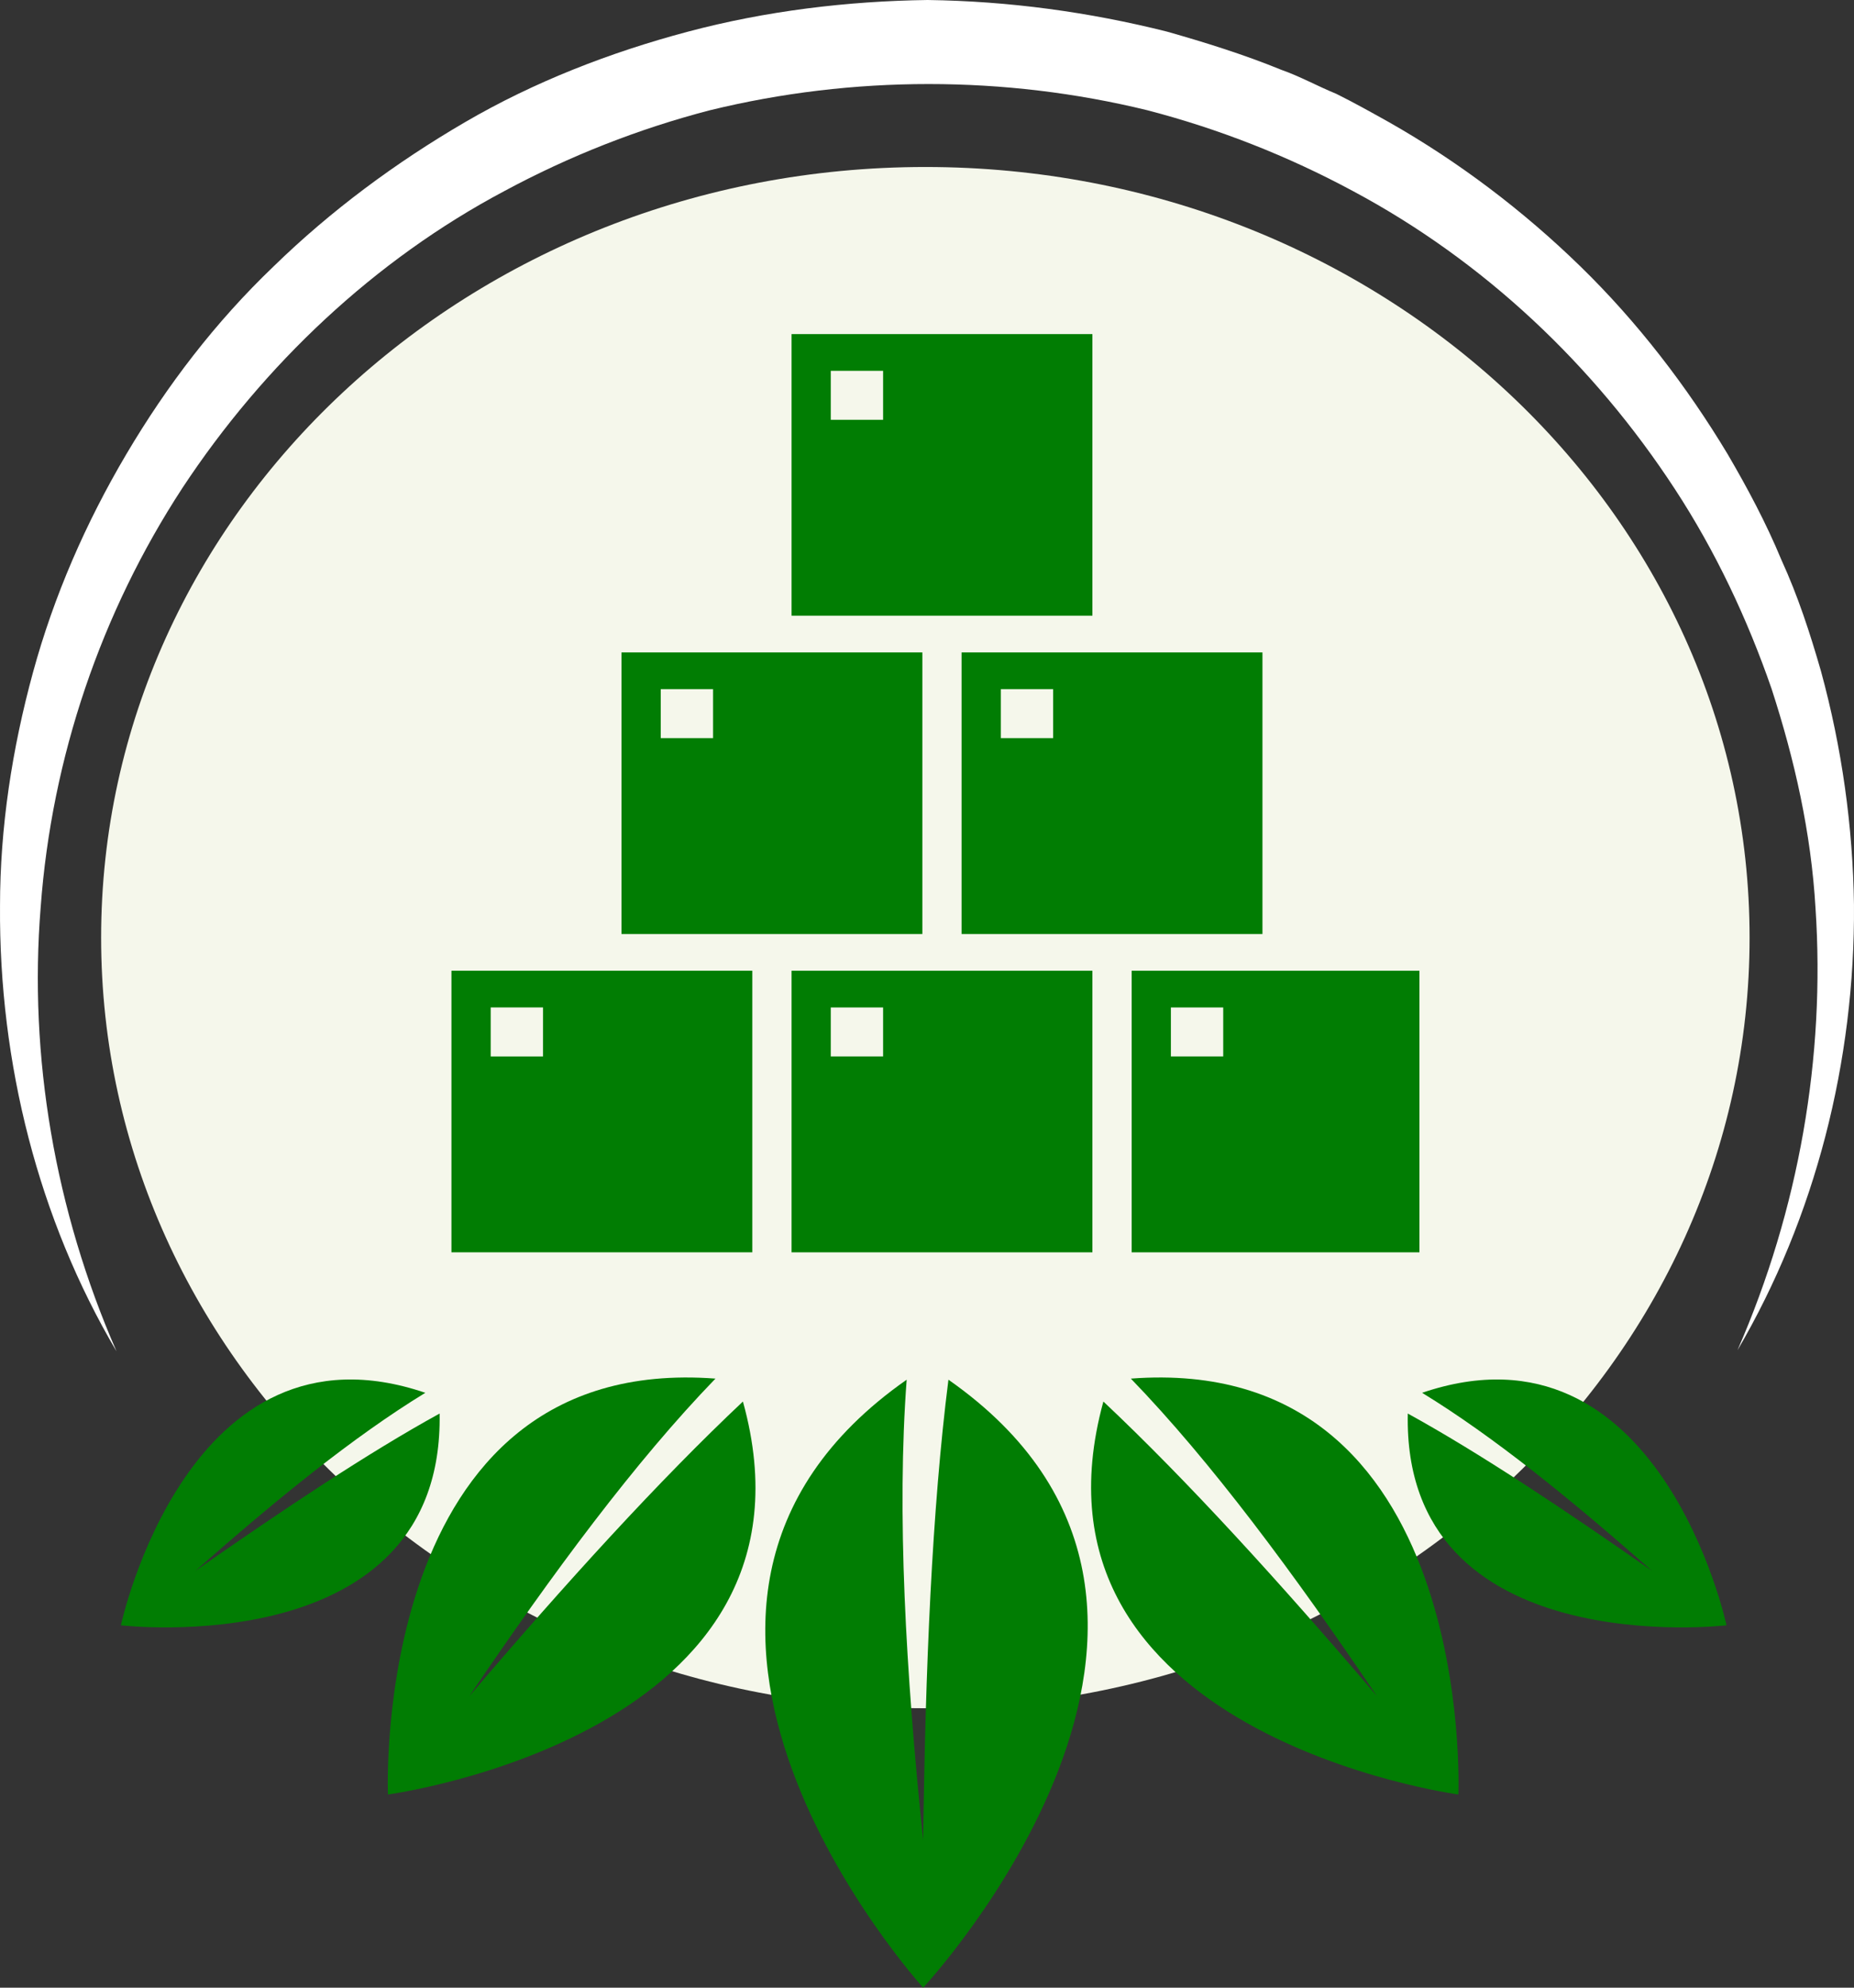
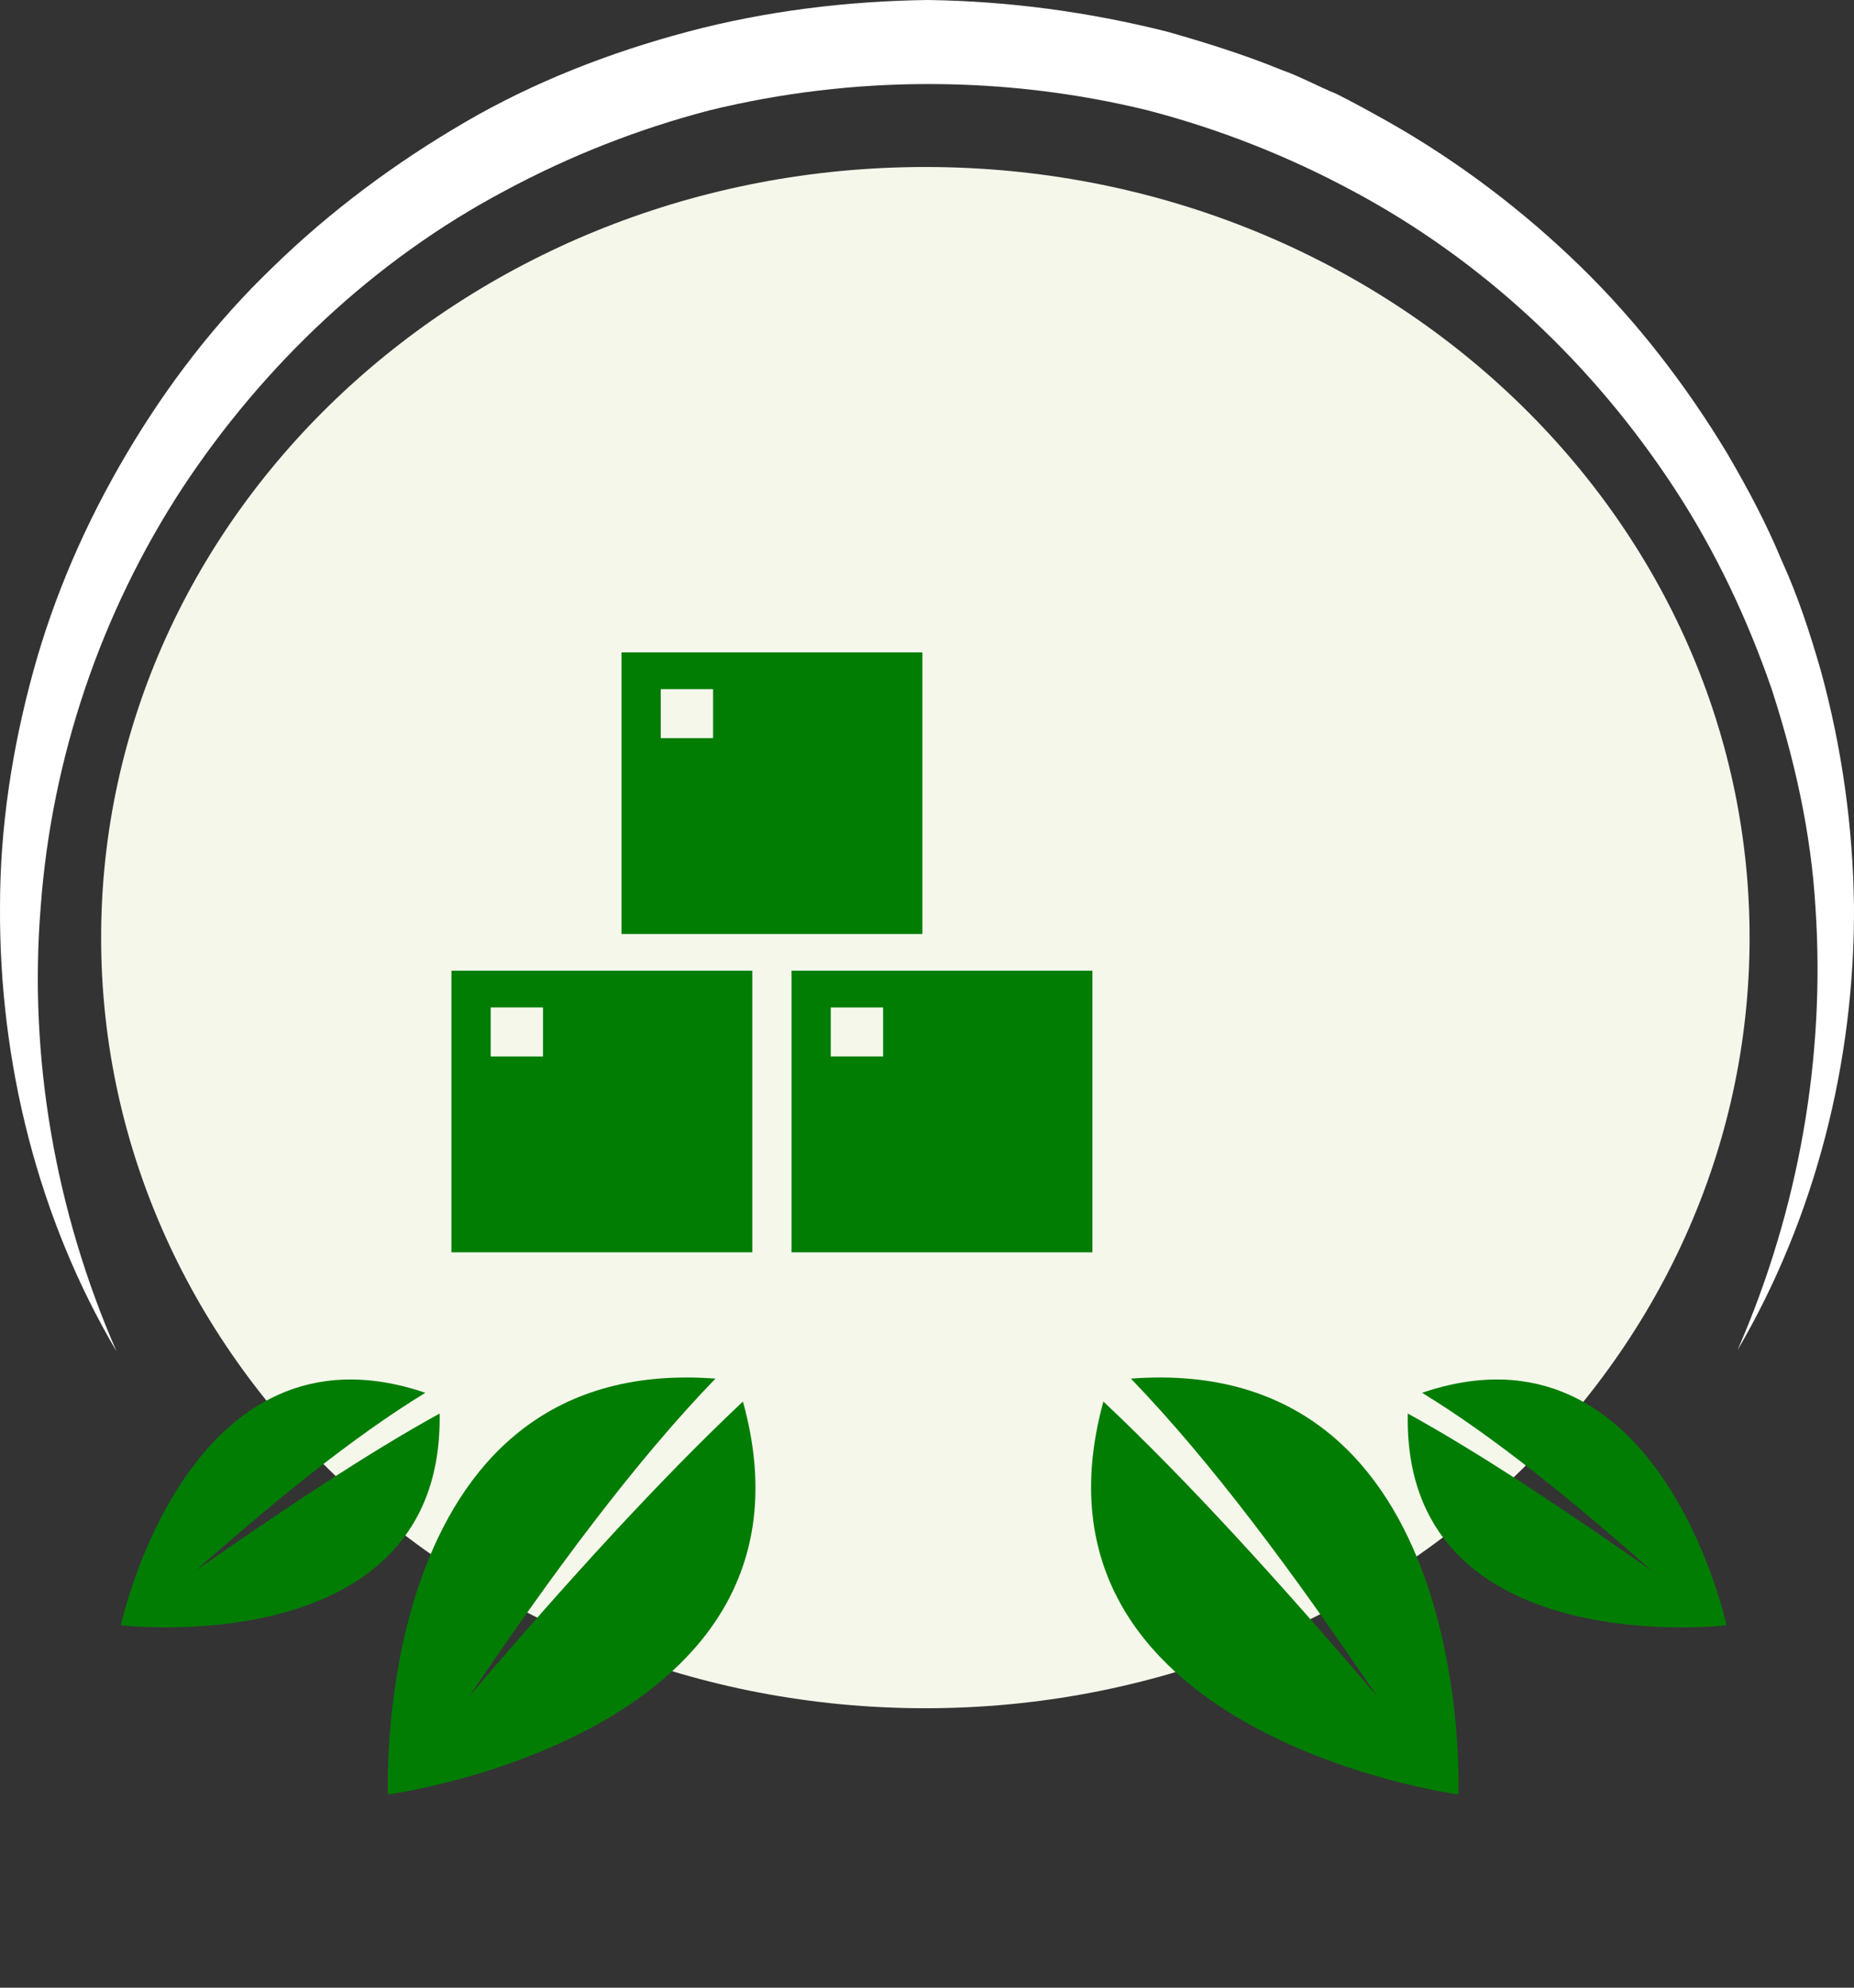
<svg xmlns="http://www.w3.org/2000/svg" xmlns:ns1="http://sodipodi.sourceforge.net/DTD/sodipodi-0.dtd" xmlns:ns2="http://www.inkscape.org/namespaces/inkscape" width="112" height="120" viewBox="0 0 112 120" fill="none" version="1.1" id="svg74" ns1:docname="service_card_6.svg" ns2:version="0.92.4 (5da689c313, 2019-01-14)">
  <rect x="0" y="0" width="112" height="120" fill="#333333" stroke="none" />
  <ns1:namedview pagecolor="#ffffff" bordercolor="#666666" borderopacity="1" objecttolerance="10" gridtolerance="10" guidetolerance="10" ns2:pageopacity="0" ns2:pageshadow="2" ns2:window-width="1920" ns2:window-height="991" id="namedview76" showgrid="false" ns2:zoom="4.7022601" ns2:cx="50.349364" ns2:cy="63.982511" ns2:window-x="-9" ns2:window-y="-9" ns2:window-maximized="1" ns2:current-layer="svg74" />
  <path d="M55.9 10.082C83.399 10.082 105.692 30.912 105.692 56.606C105.692 82.301 83.399 103.13 55.9 103.13C28.401 103.13 6.109 82.301 6.109 56.606C6.109 30.912 28.401 10.082 55.9 10.082Z" fill="#F5F7EB" id="path45" />
  <path d="M104.961 81.516C109.675 73.476 112.065 64.053 111.999 54.629C111.932 49.885 111.268 45.14 110.007 40.527C109.343 38.221 108.613 35.98 107.617 33.806C106.688 31.565 105.559 29.456 104.364 27.413C101.908 23.328 98.92 19.44 95.468 16.079C92.016 12.718 88.099 9.753 83.916 7.381C82.854 6.787 81.792 6.194 80.73 5.667C79.601 5.206 78.539 4.613 77.41 4.217C75.153 3.295 72.829 2.57 70.506 1.911C65.792 0.725 60.946 0.066 56.033 -1.52588e-05C51.187 0.066 46.274 0.659 41.56 1.911C36.847 3.163 32.266 4.942 28.084 7.381C23.901 9.819 19.984 12.718 16.532 16.079C13.014 19.44 10.092 23.262 7.636 27.413C5.18 31.565 3.254 35.98 1.993 40.593C0.732 45.206 0.001 49.951 0.001 54.695C-0.065 64.184 2.325 73.608 7.039 81.582C3.321 73.081 1.727 63.789 2.458 54.761C3.122 45.733 6.109 36.969 11.022 29.456C15.935 22.01 22.64 15.684 30.474 11.532C34.391 9.423 38.573 7.776 42.888 6.656C47.203 5.601 51.652 5.074 56.1 5.074C60.548 5.074 64.996 5.601 69.311 6.656C73.626 7.776 77.809 9.423 81.725 11.532C89.626 15.75 96.265 22.01 101.177 29.522C103.634 33.278 105.559 37.364 107.02 41.581C108.414 45.865 109.41 50.28 109.675 54.827C110.273 63.789 108.679 73.015 104.961 81.516Z" id="path47" fill="white" />
-   <path d="M55.768 120C55.768 120 34.988 97.133 54.772 83.295C54.174 91.269 54.705 100.89 55.768 111.104C55.9 100.758 56.299 91.137 57.295 83.295C77.078 97.133 55.768 120 55.768 120Z" fill="#017D03" id="path49" />
  <path d="M23.437 108.336C23.437 108.336 22.308 81.647 43.221 83.229C38.374 88.237 33.395 94.959 28.349 102.405C34.192 95.552 39.835 89.358 44.88 84.613C50.457 104.712 23.437 108.336 23.437 108.336Z" fill="#017D03" id="path51" />
  <path d="M7.304 98.122C7.304 98.122 11.354 79.209 25.694 84.086C21.378 86.722 16.665 90.544 11.818 94.827C17.196 91.071 22.241 87.71 26.557 85.338C26.822 100.428 7.304 98.122 7.304 98.122Z" fill="#017D03" id="path53" />
  <path d="M88.099 108.336C88.099 108.336 89.227 81.647 68.315 83.229C73.161 88.237 78.141 94.959 83.186 102.405C77.344 95.552 71.701 89.358 66.655 84.613C61.145 104.712 88.099 108.336 88.099 108.336Z" fill="#017D03" id="path55" />
  <path d="M104.298 98.122C104.298 98.122 100.248 79.209 85.908 84.086C90.223 86.722 94.937 90.544 99.783 94.827C94.406 91.071 89.36 87.71 85.045 85.338C84.713 100.428 104.298 98.122 104.298 98.122Z" fill="#017D03" id="path57" />
  <defs id="defs72">
    <clipPath id="clip0_1284_4206">
      <rect width="50" height="50" fill="white" transform="translate(31 21)" id="rect69" />
    </clipPath>
  </defs>
  <path id="path4693" d="M 27.272,58.605 V 75.605 H 45.447 V 58.605 Z m 5.531,5.174 H 29.643 v -2.957 h 3.161 z" ns2:connector-curvature="0" style="stroke-width:0.764;fill:#017d03;fill-opacity:1" />
  <path id="path4695" d="M 47.817,58.605 V 75.605 H 65.992 V 58.605 Z m 5.531,5.174 h -3.161 v -2.957 h 3.161 z" ns2:connector-curvature="0" style="stroke-width:0.764;fill:#017d03;fill-opacity:1" />
  <path id="path4697" d="M 37.545,39.388 V 56.388 H 55.72 V 39.388 Z m 5.531,5.174 h -3.161 v -2.957 h 3.161 z" ns2:connector-curvature="0" style="stroke-width:0.764;fill:#017d03;fill-opacity:1" />
-   <path id="path4699" d="M 58.09,39.388 V 56.388 H 76.265 V 39.388 Z m 5.531,5.174 h -3.161 v -2.957 h 3.161 z" ns2:connector-curvature="0" style="stroke-width:0.764;fill:#017d03;fill-opacity:1" />
-   <path id="path4701" d="M 47.817,20.17 V 37.17 H 65.992 V 20.17 Z m 5.531,5.174 h -3.161 v -2.957 h 3.161 z" ns2:connector-curvature="0" style="stroke-width:0.764;fill:#017d03;fill-opacity:1" />
-   <path id="path4703" d="M 68.363,58.605 V 75.605 H 85.748 V 58.605 Z m 5.531,5.174 h -3.161 v -2.957 h 3.161 z" ns2:connector-curvature="0" style="stroke-width:0.764;fill:#017d03;fill-opacity:1" />
</svg>